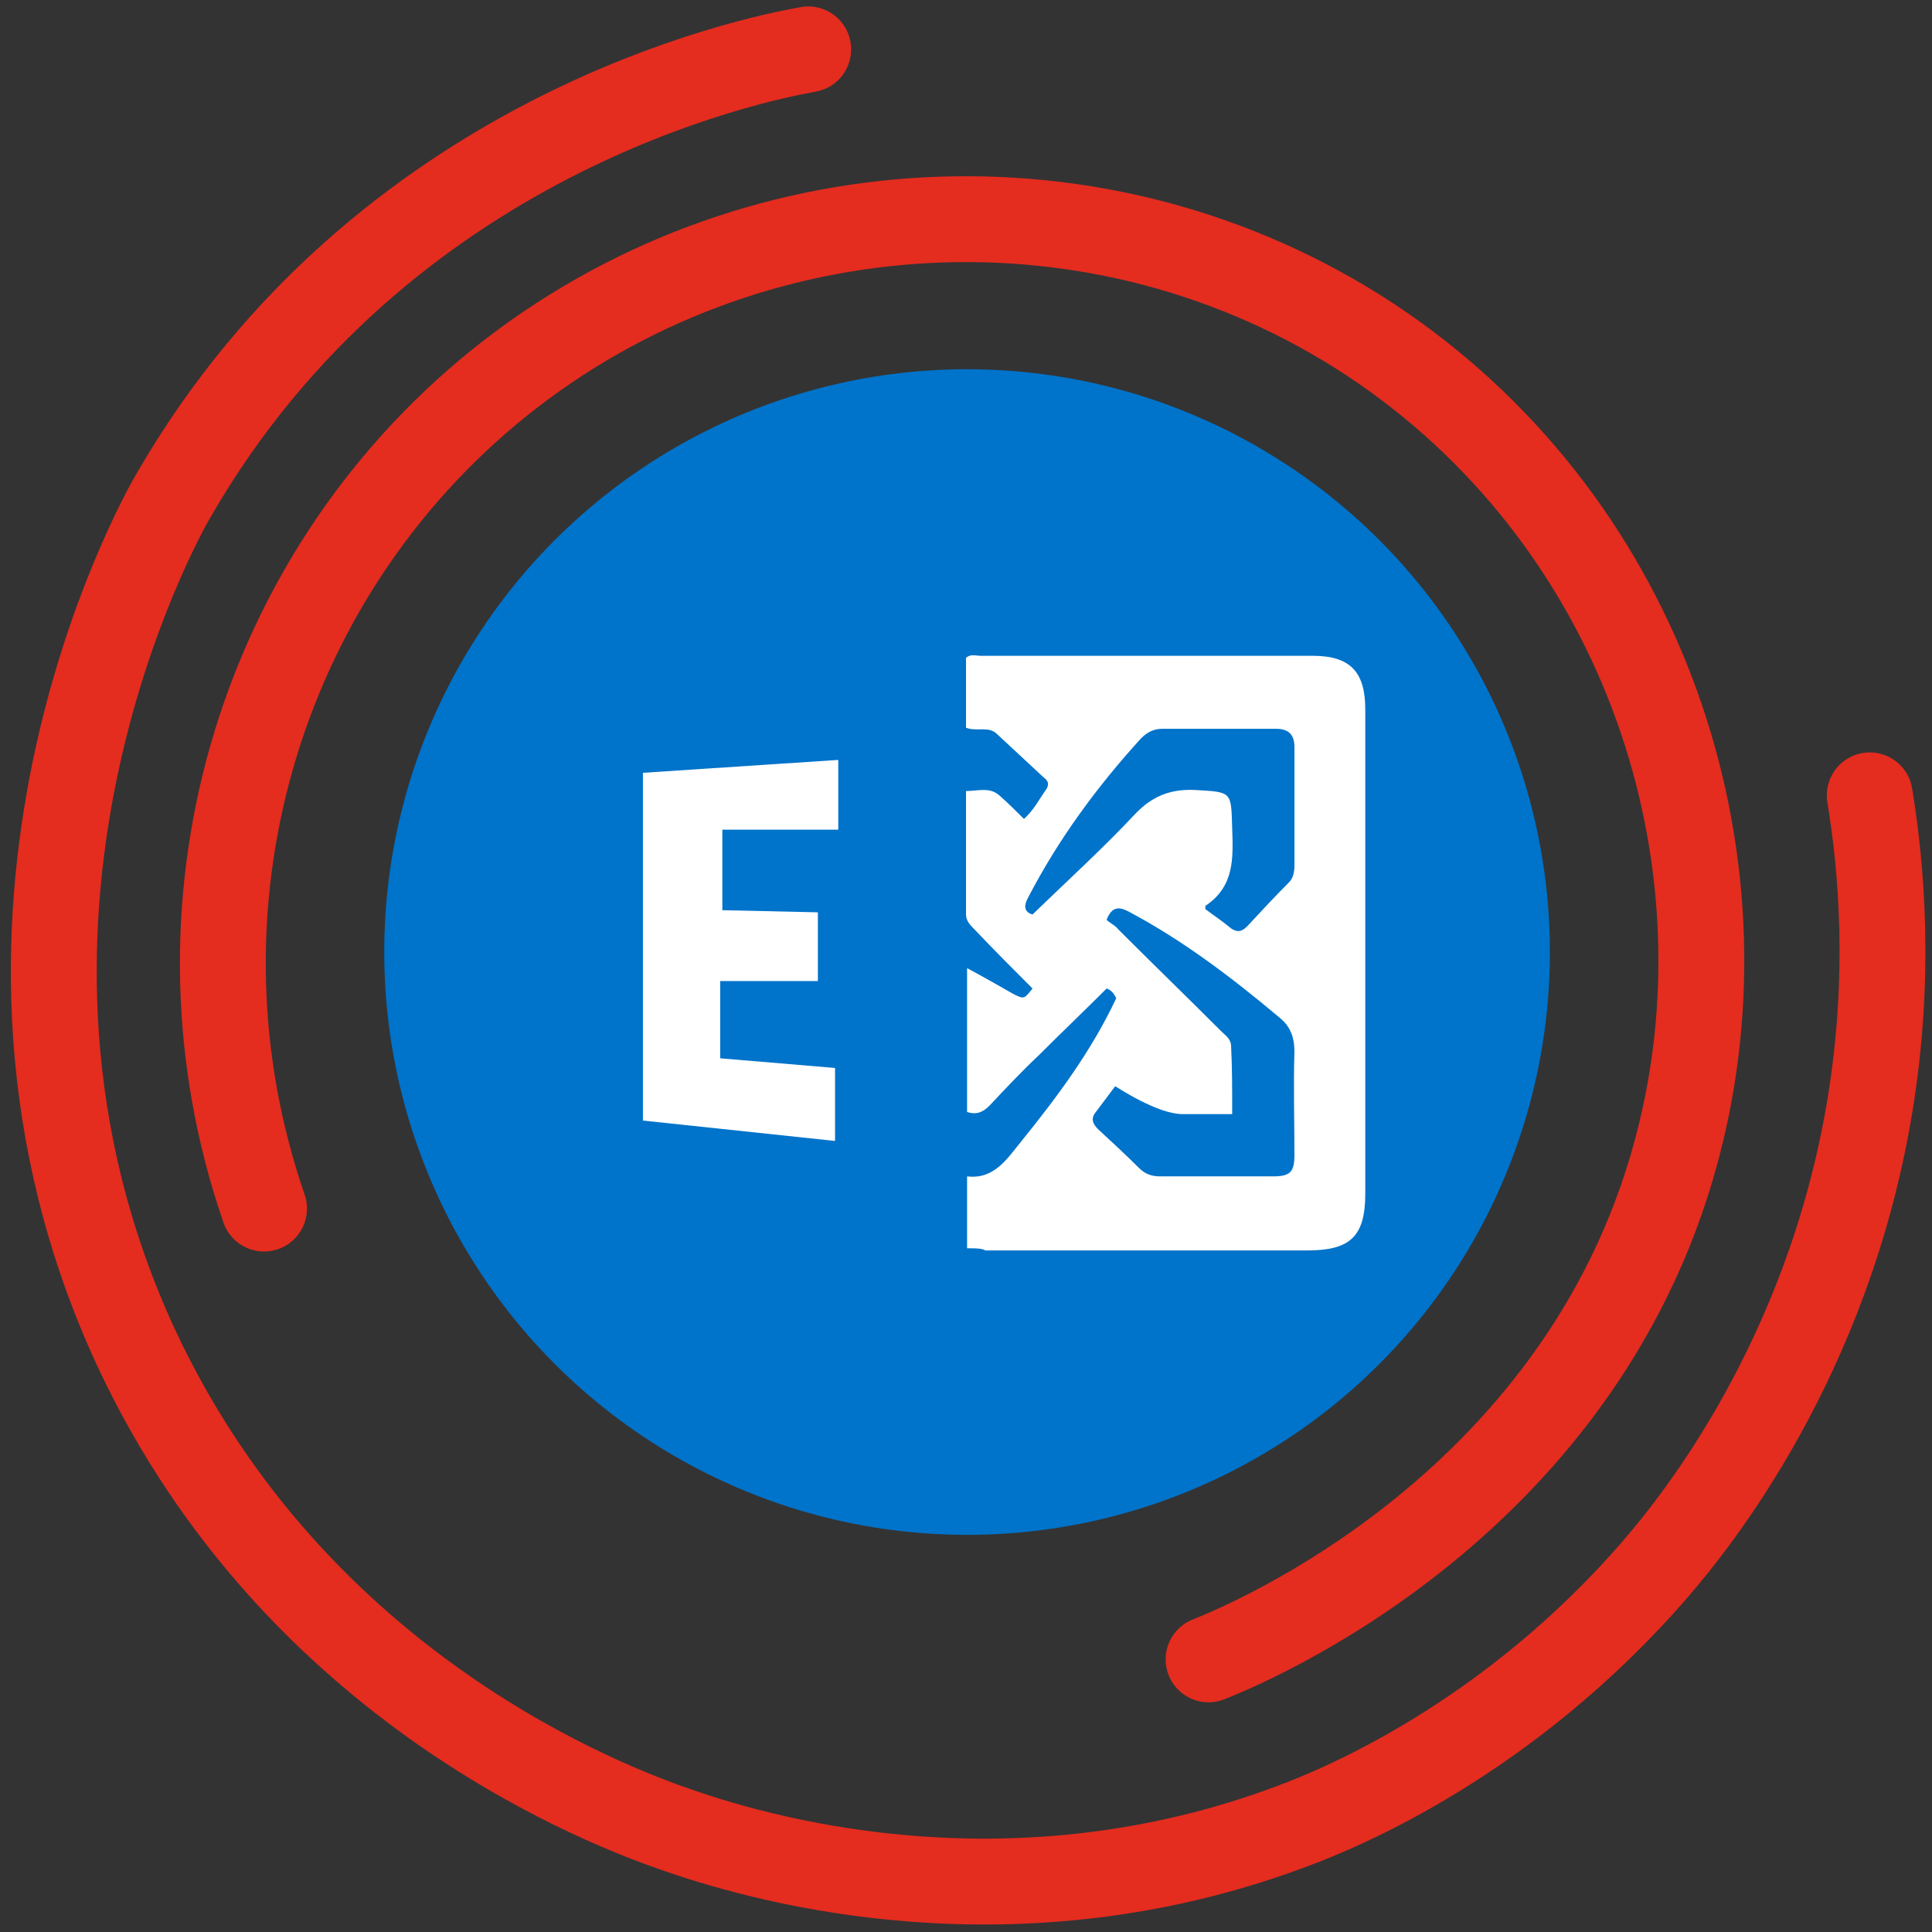
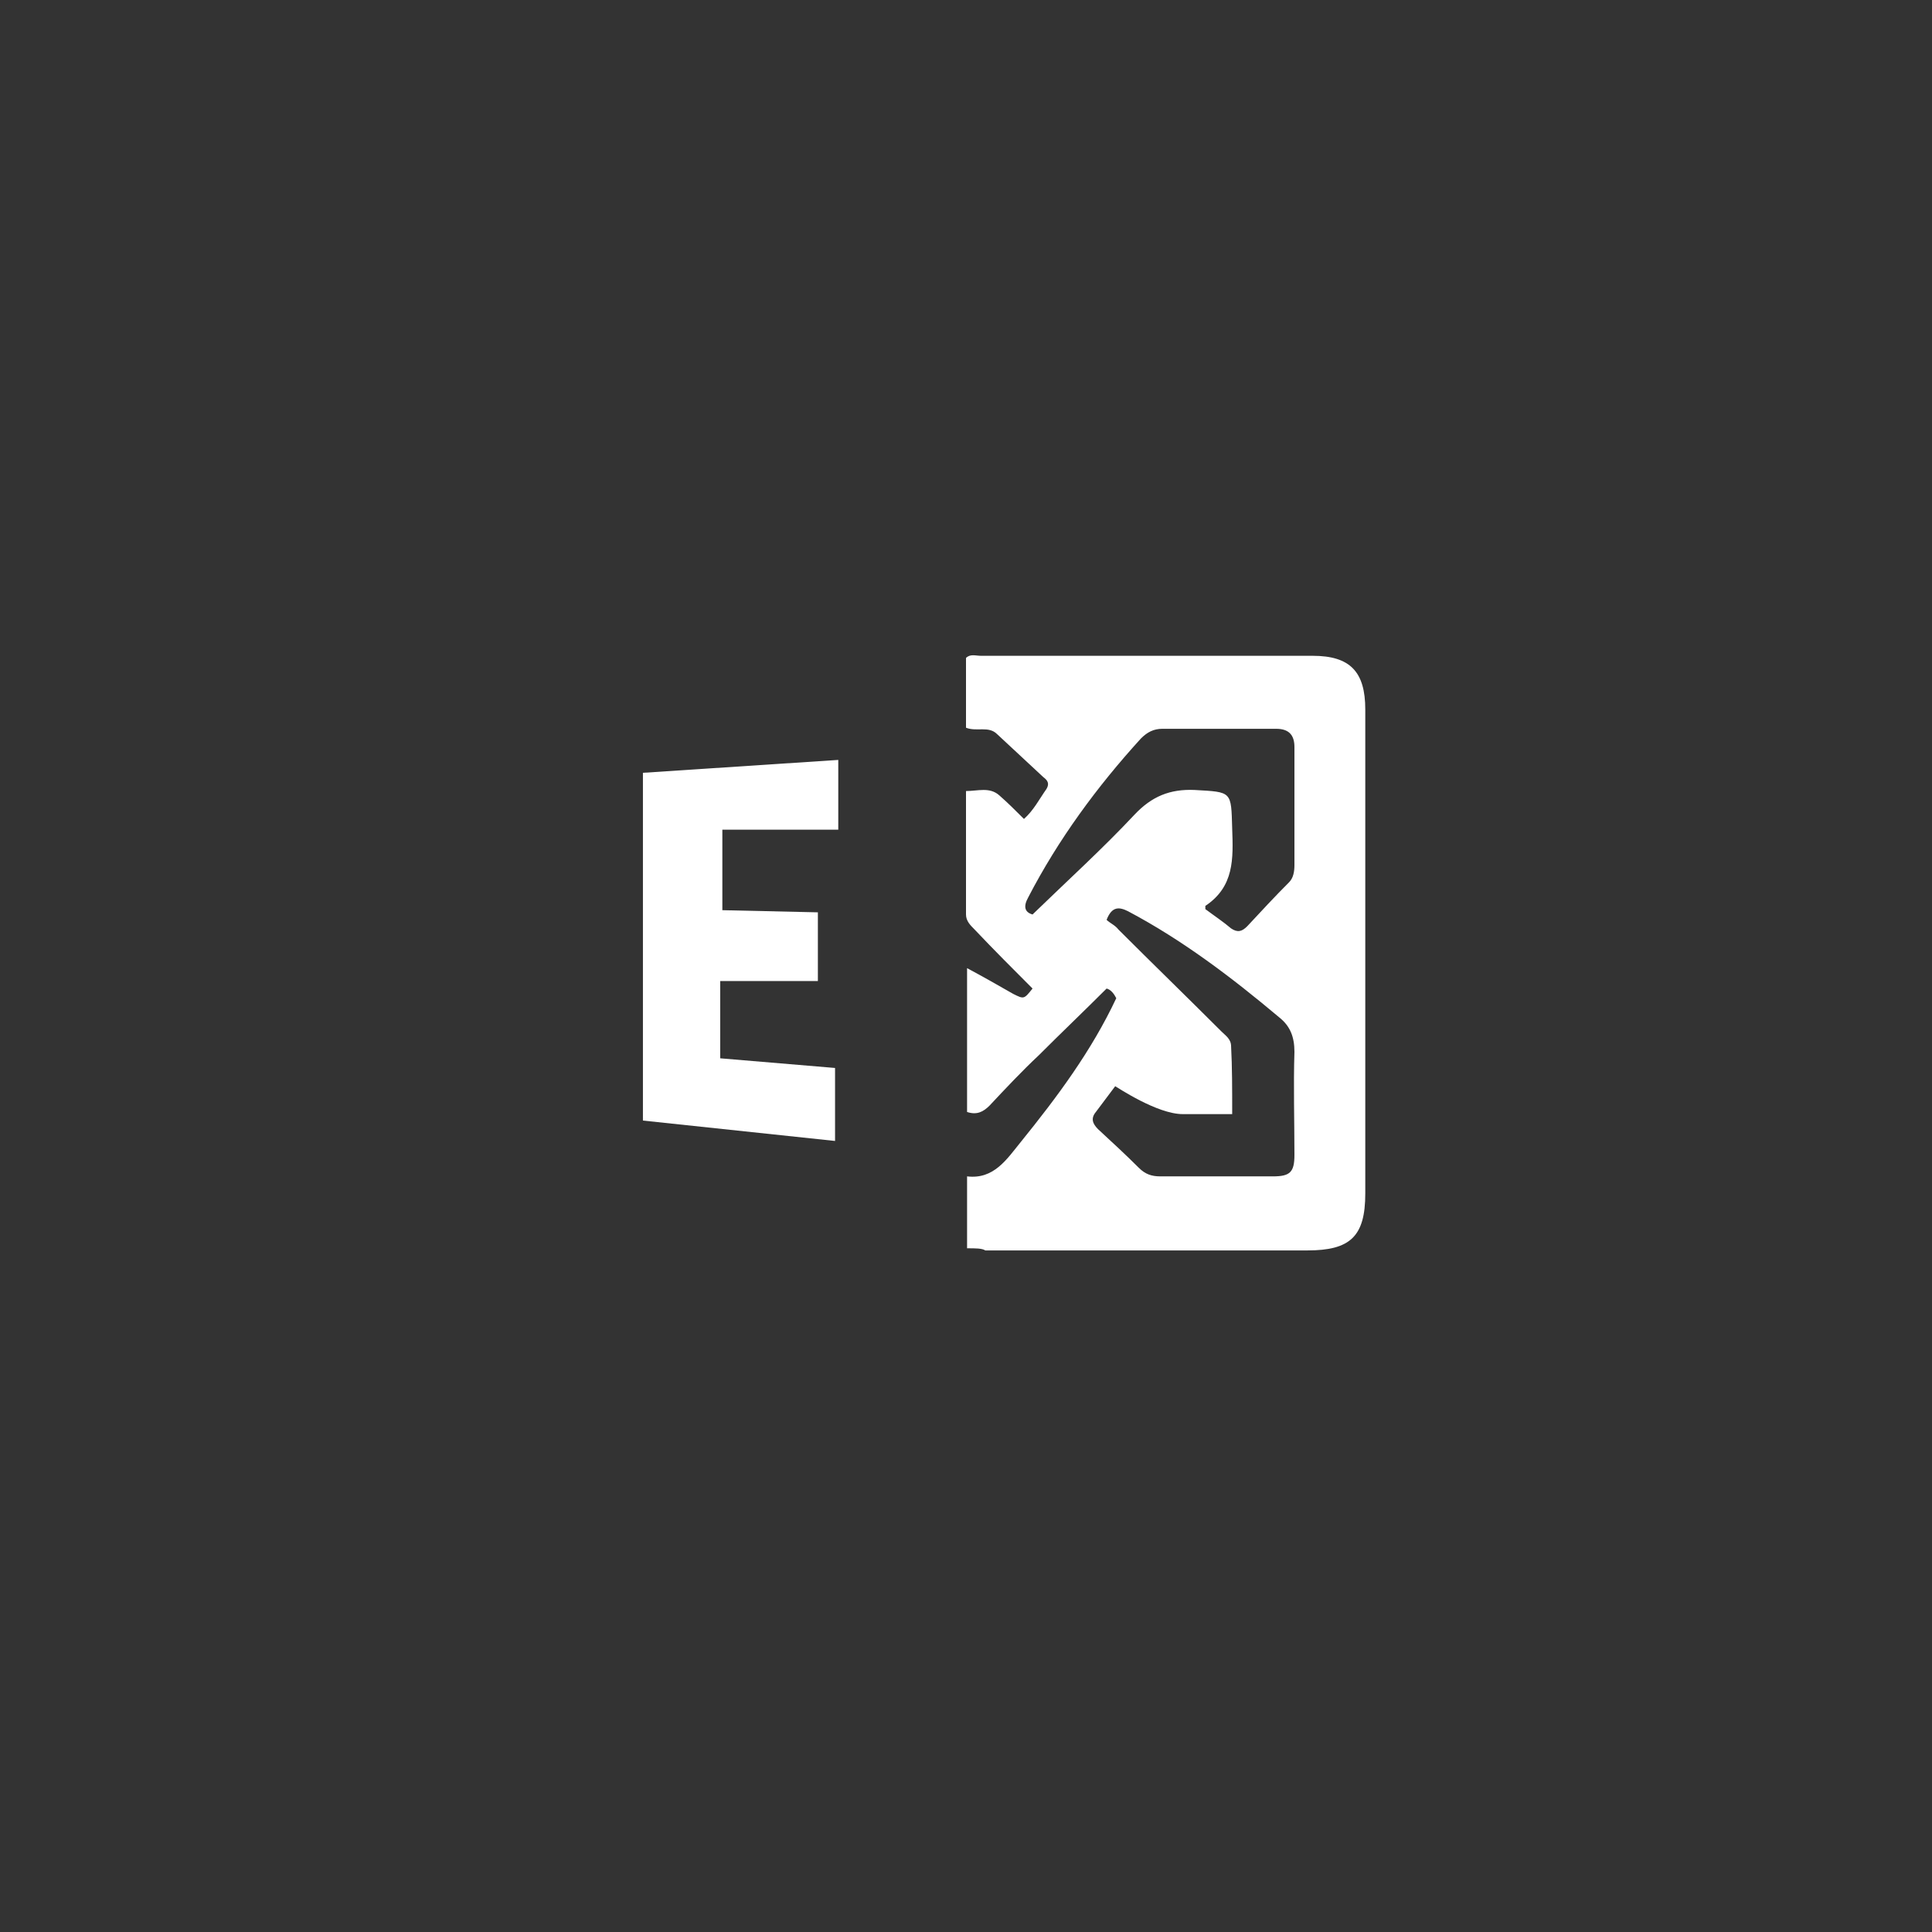
<svg xmlns="http://www.w3.org/2000/svg" version="1.1" id="Слой_1" x="0px" y="0px" viewBox="0 0 180 180" style="enable-background:new 0 0 180 180;" xml:space="preserve">
  <rect x="0" y="0" width="180" height="180" fill="#333333" stroke="none" />
  <style type="text/css">
	.st0{fill:none;stroke:#E42C1F;stroke-width:8;stroke-linecap:round;stroke-miterlimit:10;}
	.st1{fill:#0073CA;}
	.st2{fill:#FFFFFF;}
</style>
-   <path id="аут" class="st0" d="M75.3,4.6c-5.1,0.9-39.7,7.9-59.1,41.5c-1.5,2.5-22,39.6-3.5,79.5c14.9,31.9,44.2,42.8,50.7,45  c8.4,2.9,31.4,9.2,57.1-0.5c4.3-1.6,20-8,33.8-24c3.7-4.3,16-19.5,19.9-43c2-12.1,1.1-22.3,0-29" />
-   <path id="ин" class="st0" d="M24.6,112.6c-9.6-27.8-0.8-58.7,22-77c23.1-18.5,56-20.4,81-4c24.9,16.4,35.6,46.8,29,74  c-8.4,34.7-41,47.8-44,49" />
-   <circle id="circle_1_" class="st1" cx="90.1" cy="88.7" r="54.3" />
  <path class="st2" d="M90.1,116.3c0-2.3,0-4.4,0-6.7c2.5,0.3,3.7-1.6,5-3.2c3.4-4.2,6.6-8.5,8.9-13.4c-0.2-0.4-0.5-0.8-0.9-0.9  c-2.1,2.1-4.2,4.1-6.3,6.2c-1.6,1.5-3.1,3.1-4.6,4.7c-0.6,0.6-1.2,0.9-2.1,0.6c0-4.4,0-8.8,0-13.4c1.5,0.8,2.9,1.6,4.3,2.4  c1,0.5,1,0.5,1.8-0.5c-1.8-1.8-3.6-3.6-5.4-5.5c-0.4-0.4-0.8-0.8-0.8-1.4c0-3.8,0-7.5,0-11.5c1.1,0,2.2-0.4,3.1,0.4  c0.8,0.7,1.5,1.4,2.3,2.2c0.9-0.8,1.4-1.8,2.1-2.8c0.3-0.5,0.1-0.8-0.3-1.1c-1.4-1.3-2.9-2.7-4.3-4c-0.8-0.8-1.9-0.2-2.9-0.6  c0-2.2,0-4.4,0-6.5c0.4-0.4,0.9-0.2,1.4-0.2c10.3,0,20.6,0,30.9,0c3.5,0,4.9,1.5,4.9,5c0,15,0,30,0,45.1c0,4-1.4,5.3-5.4,5.3  c-10,0-20,0-30,0C91.5,116.3,90.9,116.3,90.1,116.3z M114.8,103.8c-1.6,0-3.1,0-4.6,0c-2.4,0-6.1-2.5-6.3-2.6l-1.8,2.4  c-0.5,0.6-0.3,1.1,0.2,1.6c1.3,1.2,2.6,2.4,3.8,3.6c0.6,0.6,1.2,0.8,2,0.8c3.5,0,7,0,10.5,0c1.6,0,2-0.4,2-2c0-3.2-0.1-6.4,0-9.6  c0-1.4-0.4-2.4-1.4-3.2c-4.4-3.7-9-7.2-14.1-9.9c-0.8-0.4-1.5-0.5-2,0.8c0.3,0.3,0.8,0.5,1.1,0.9c3.2,3.2,6.4,6.3,9.6,9.5  c0.4,0.4,0.9,0.7,0.9,1.4C114.8,99.4,114.8,101.4,114.8,103.8z M112.3,84.7c0.8,0.6,1.7,1.2,2.4,1.8c0.6,0.4,1,0.3,1.5-0.2  c1.3-1.4,2.6-2.8,3.9-4.1c0.4-0.4,0.5-1,0.5-1.6c0-3.7,0-7.4,0-11c0-1.1-0.5-1.7-1.7-1.7c-3.5,0-7.1,0-10.6,0c-0.8,0-1.4,0.3-2,0.9  c-4.1,4.5-7.7,9.4-10.5,14.8c-0.5,0.9-0.3,1.4,0.4,1.6c3.3-3.2,6.5-6.1,9.5-9.3c1.6-1.7,3.3-2.4,5.6-2.3c3.5,0.2,3.4,0.1,3.5,3.6  c0.1,2.8,0.2,5.4-2.5,7.2C112.3,84.4,112.3,84.4,112.3,84.7z" />
  <polygon class="st2" points="78.1,70.8 78.1,77.3 67.3,77.3 67.3,84.8 76.2,85 76.2,91.4 67.1,91.4 67.1,98.6 77.8,99.5 77.8,106.3   59.9,104.4 59.9,72 " />
</svg>